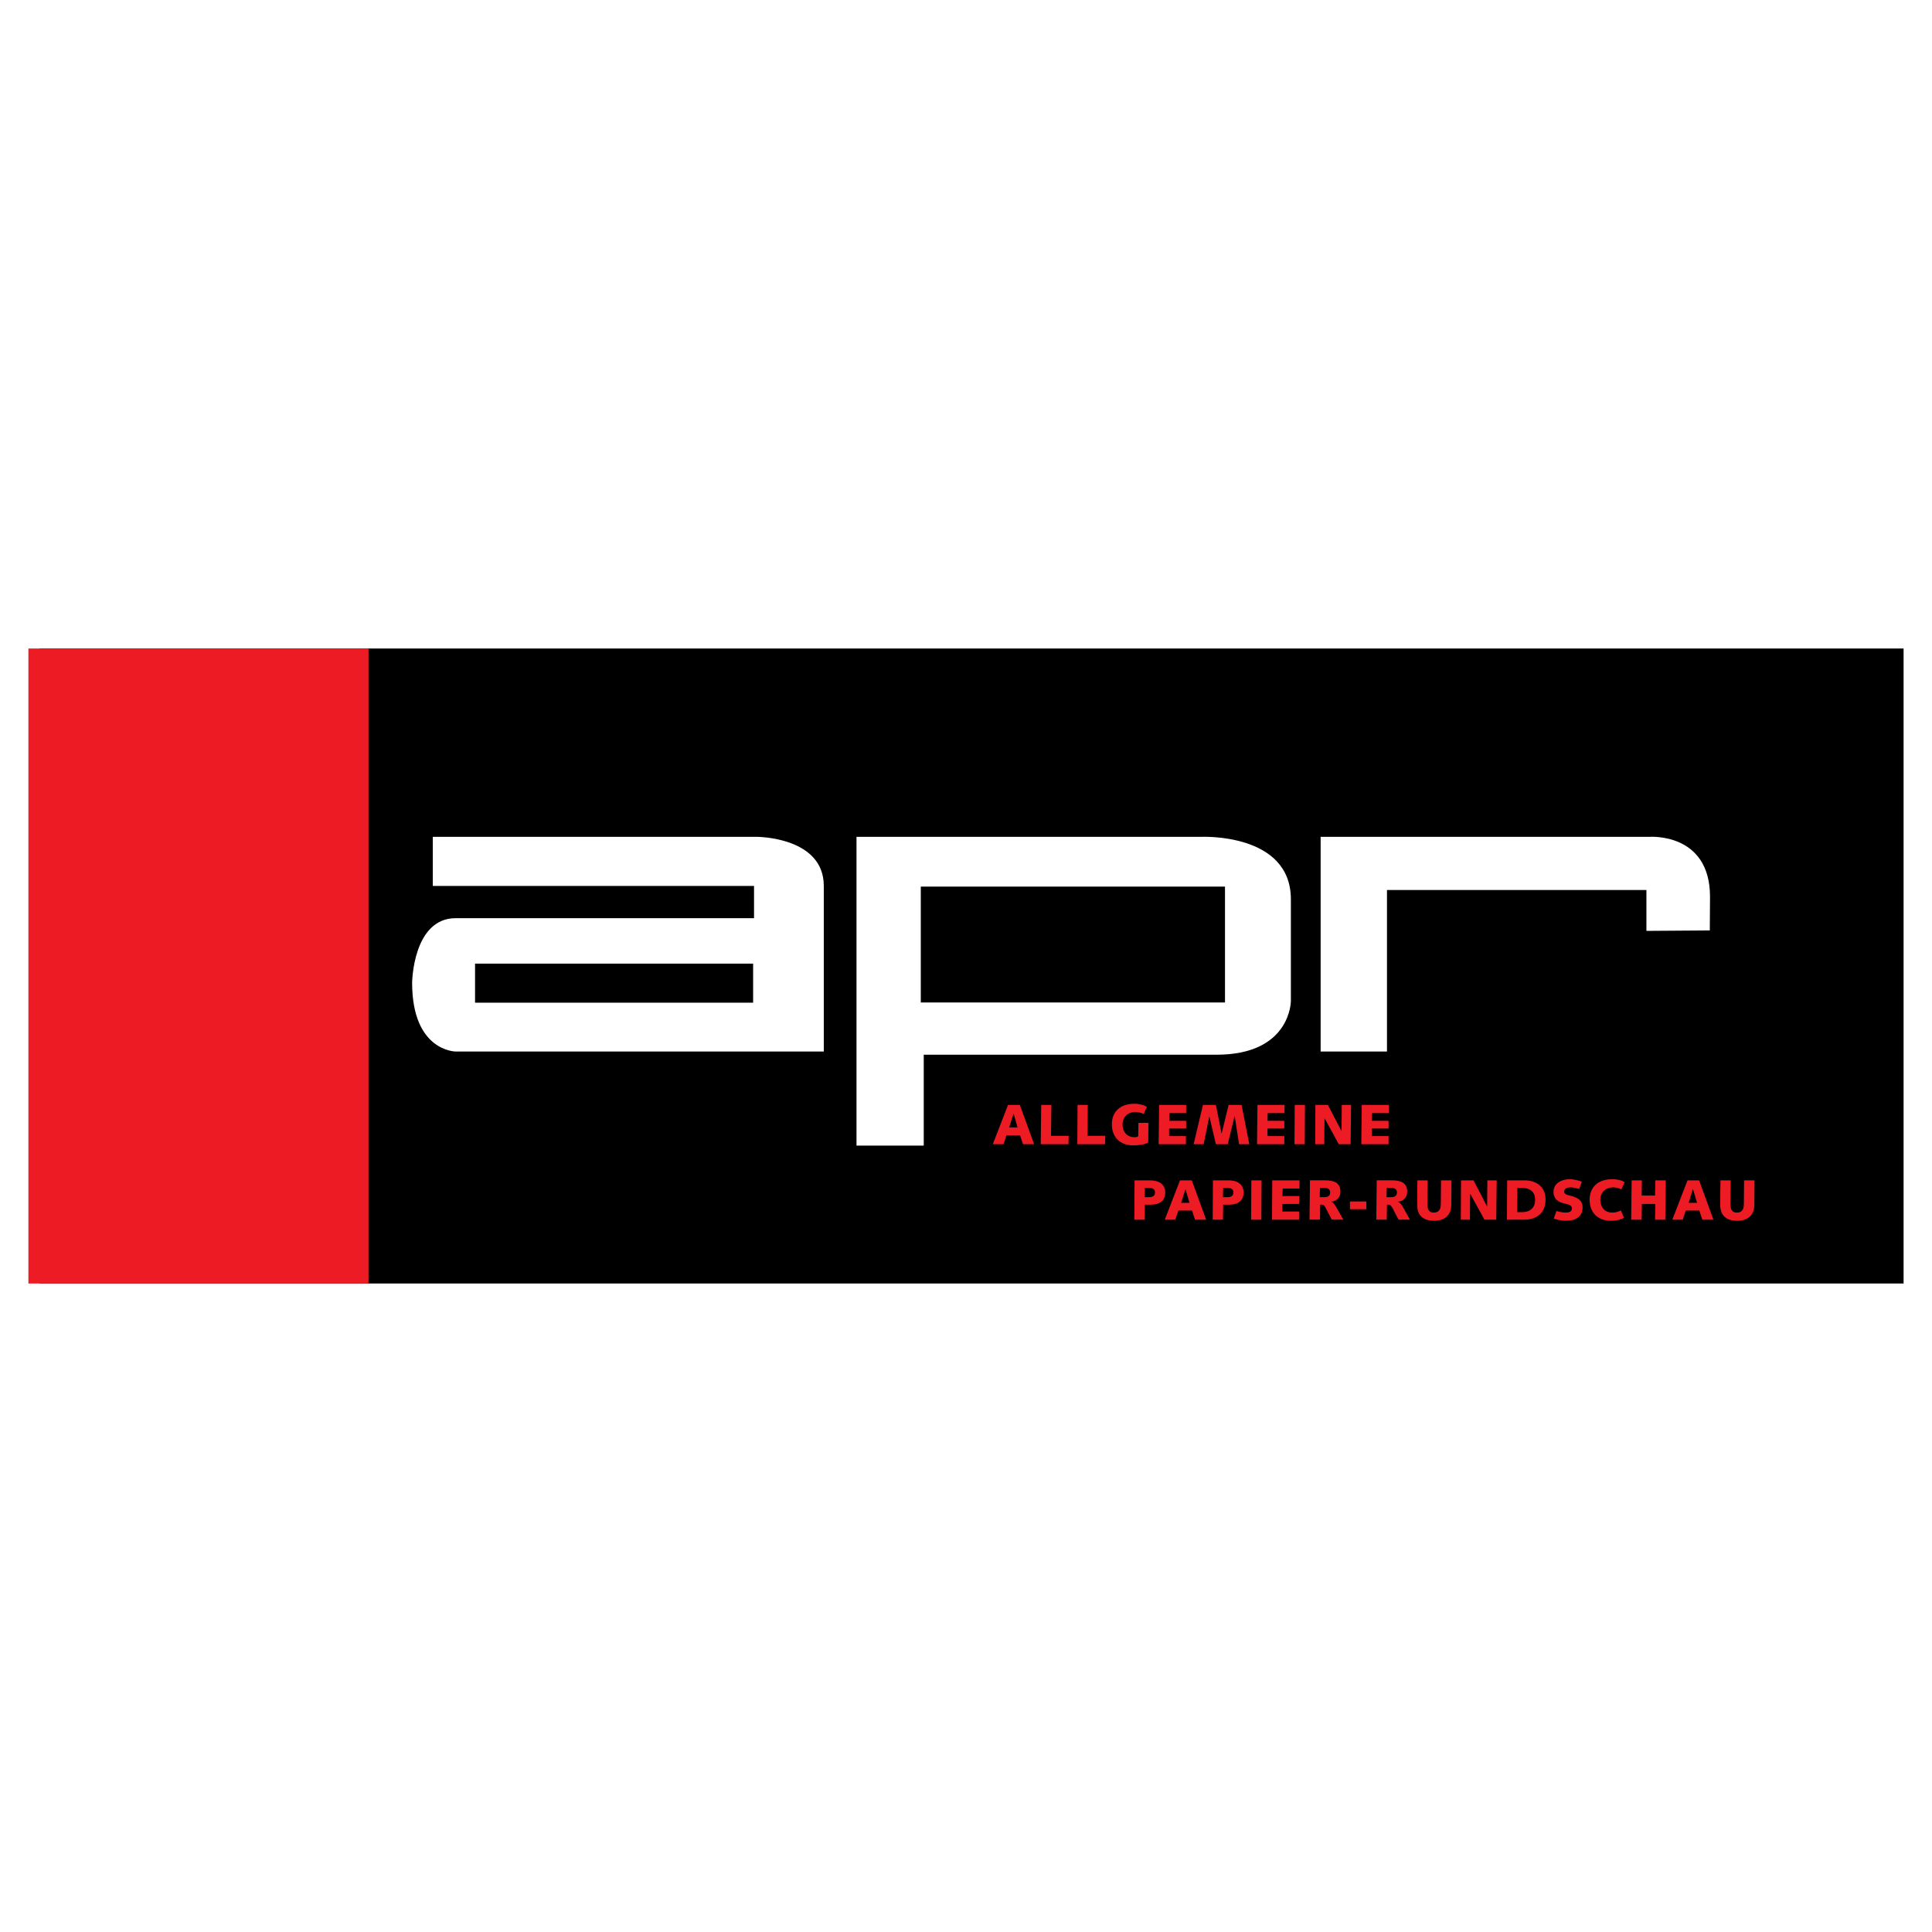
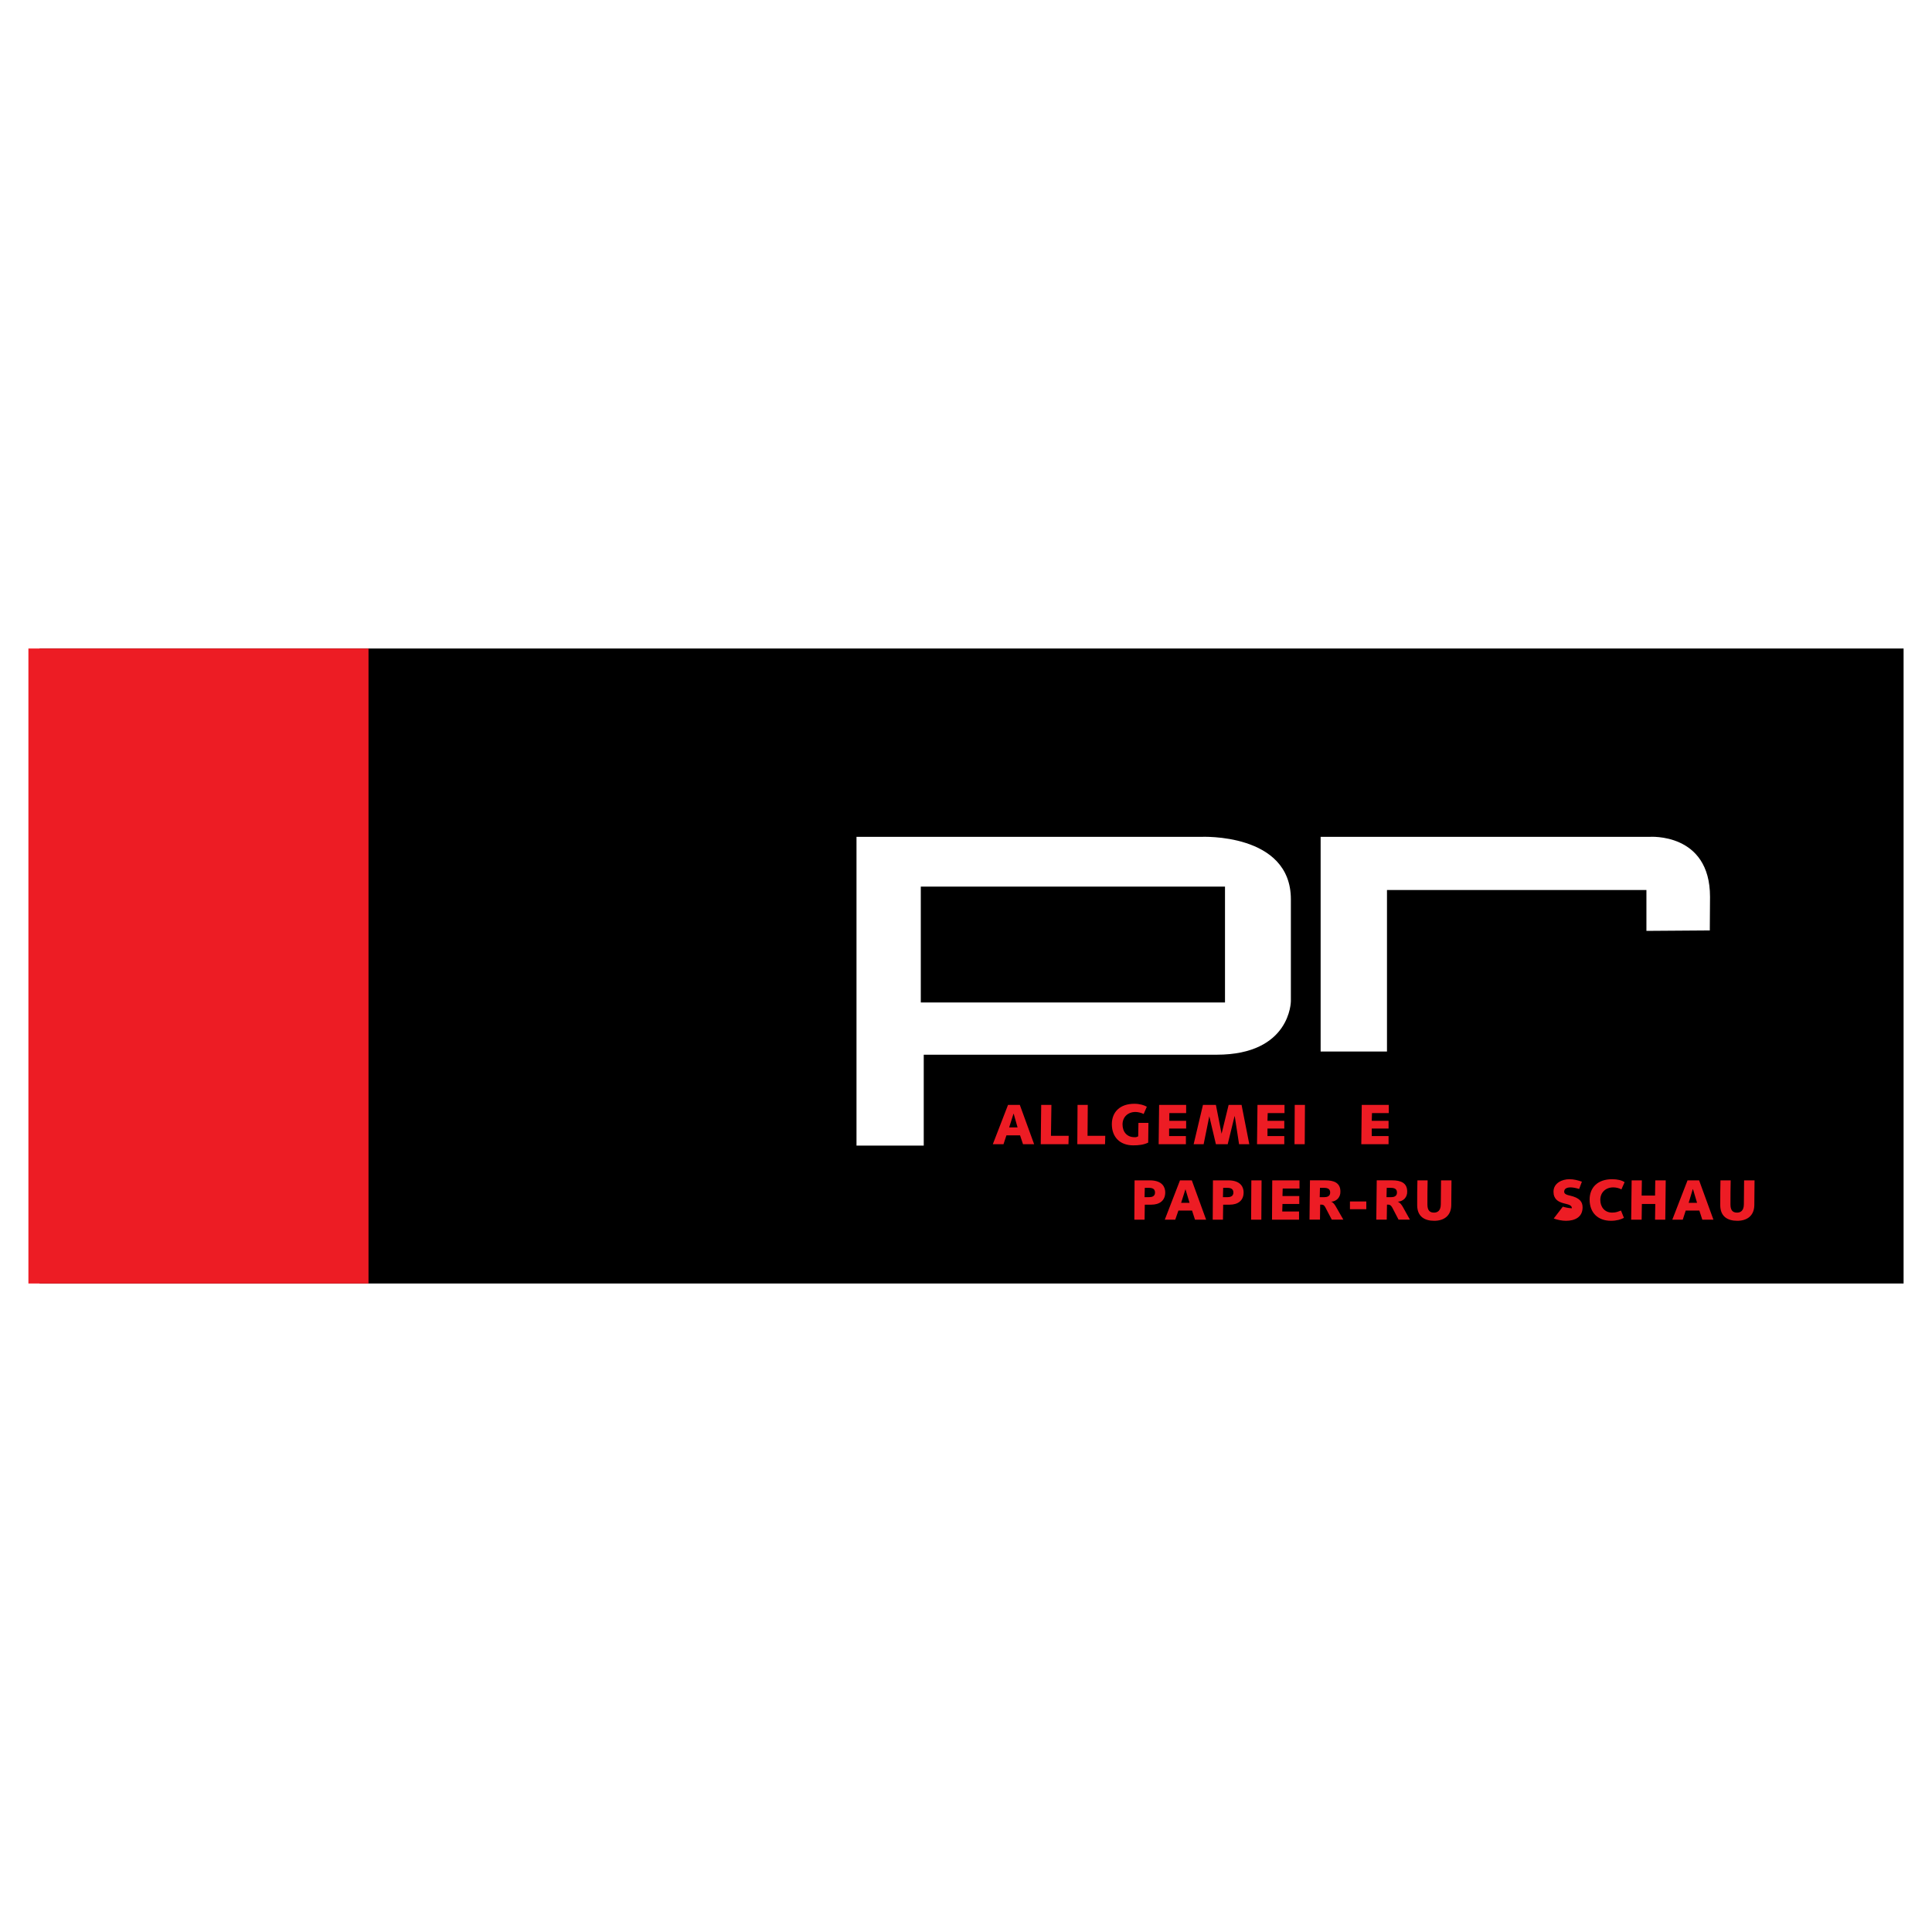
<svg xmlns="http://www.w3.org/2000/svg" version="1.0" id="Layer_1" x="0px" y="0px" width="192.756px" height="192.756px" viewBox="0 0 192.756 192.756" enable-background="new 0 0 192.756 192.756" xml:space="preserve">
  <g>
    <polygon fill-rule="evenodd" clip-rule="evenodd" fill="#FFFFFF" points="0,0 192.756,0 192.756,192.756 0,192.756 0,0  " />
    <polygon fill-rule="evenodd" clip-rule="evenodd" points="3.945,64.702 189.921,64.702 189.921,128.055 3.945,128.055    3.945,64.702  " />
    <path fill-rule="evenodd" clip-rule="evenodd" fill="#ED1C24" d="M113.174,121.686h1.02l0.022-1.496h0.657   c0.794,0,1.383-0.387,1.383-1.225c0-0.453-0.227-1.201-1.541-1.201h-1.519L113.174,121.686L113.174,121.686z M114.216,118.512   h0.408c0.408,0,0.612,0.135,0.612,0.475c0,0.387-0.34,0.455-0.589,0.455h-0.454L114.216,118.512L114.216,118.512z" />
    <path fill-rule="evenodd" clip-rule="evenodd" fill="#ED1C24" d="M116.211,121.686h1.043l0.317-0.908h1.359l0.295,0.908h1.11   l-1.428-3.922h-1.179L116.211,121.686L116.211,121.686z M118.273,118.646L118.273,118.646l0.408,1.361h-0.839L118.273,118.646   L118.273,118.646z" />
    <path fill-rule="evenodd" clip-rule="evenodd" fill="#ED1C24" d="M120.993,121.686h1.021l0.022-1.496h0.657   c0.794,0,1.383-0.387,1.383-1.225c0-0.453-0.227-1.201-1.541-1.201h-1.519L120.993,121.686L120.993,121.686z M122.036,118.512   h0.408c0.408,0,0.611,0.135,0.611,0.475c0,0.387-0.34,0.455-0.589,0.455h-0.453L122.036,118.512L122.036,118.512z" />
    <polygon fill-rule="evenodd" clip-rule="evenodd" fill="#ED1C24" points="124.824,121.686 125.844,121.686 125.867,117.764    124.847,117.764 124.824,121.686  " />
    <polygon fill-rule="evenodd" clip-rule="evenodd" fill="#ED1C24" points="126.909,121.686 129.606,121.686 129.606,120.869    127.93,120.869 127.952,120.121 129.629,120.121 129.629,119.328 127.952,119.328 127.975,118.58 129.652,118.58 129.652,117.764    126.932,117.764 126.909,121.686  " />
    <path fill-rule="evenodd" clip-rule="evenodd" fill="#ED1C24" d="M131.715,120.189h0.158c0.227,0,0.317,0.18,0.431,0.408   l0.567,1.088h1.155l-0.702-1.225c-0.137-0.25-0.295-0.498-0.521-0.566l0,0c0.544-0.023,0.952-0.453,0.929-1.02   c0-0.885-0.68-1.111-1.495-1.111h-1.542l-0.045,3.922h1.043L131.715,120.189L131.715,120.189z M131.692,118.512h0.407   c0.408,0,0.612,0.135,0.612,0.475c0,0.387-0.34,0.455-0.589,0.455h-0.454L131.692,118.512L131.692,118.512z" />
    <polygon fill-rule="evenodd" clip-rule="evenodd" fill="#ED1C24" points="134.684,120.643 136.316,120.643 136.316,119.871    134.684,119.871 134.684,120.643  " />
    <path fill-rule="evenodd" clip-rule="evenodd" fill="#ED1C24" d="M138.379,120.189h0.136c0.227,0,0.34,0.18,0.453,0.408   l0.566,1.088h1.134l-0.681-1.225c-0.136-0.25-0.316-0.498-0.544-0.566l0,0c0.567-0.023,0.976-0.453,0.952-1.02   c0-0.885-0.68-1.111-1.496-1.111h-1.541l-0.045,3.922h1.042L138.379,120.189L138.379,120.189z M138.355,118.512h0.408   c0.408,0,0.612,0.135,0.612,0.475c0,0.387-0.34,0.455-0.59,0.455h-0.453L138.355,118.512L138.355,118.512z" />
    <path fill-rule="evenodd" clip-rule="evenodd" fill="#ED1C24" d="M141.416,117.764c-0.023,0.77-0.023,1.541-0.023,2.471   c0,1.133,0.726,1.564,1.7,1.564c0.997,0,1.678-0.521,1.7-1.543l0.022-2.492h-1.042l-0.023,2.379c0,0.682-0.362,0.84-0.68,0.84   c-0.431,0-0.657-0.227-0.657-0.816c0-0.793,0-1.609,0.022-2.402H141.416L141.416,117.764z" />
-     <polygon fill-rule="evenodd" clip-rule="evenodd" fill="#ED1C24" points="145.745,121.686 146.651,121.686 146.674,119.123    146.697,119.123 148.103,121.686 149.28,121.686 149.326,117.764 148.396,117.764 148.374,120.348 148.352,120.348    147.014,117.764 145.768,117.764 145.745,121.686  " />
-     <path fill-rule="evenodd" clip-rule="evenodd" fill="#ED1C24" d="M150.347,121.686h1.745c1.042,0,2.107-0.521,2.107-2.018   c0-1.293-0.952-1.904-2.107-1.904h-1.723L150.347,121.686L150.347,121.686z M151.389,118.512h0.408c0.748,0,1.36,0.295,1.36,1.201   c0,0.816-0.521,1.225-1.315,1.225h-0.476L151.389,118.512L151.389,118.512z" />
-     <path fill-rule="evenodd" clip-rule="evenodd" fill="#ED1C24" d="M155.016,121.572c0.385,0.135,0.815,0.227,1.224,0.227   c0.884,0,1.655-0.363,1.655-1.338c0-0.545-0.272-0.951-1.27-1.18c-0.453-0.09-0.566-0.227-0.566-0.385   c0-0.25,0.181-0.43,0.657-0.43c0.203,0,0.566,0.066,0.838,0.158l0.272-0.727c-0.386-0.135-0.794-0.248-1.247-0.248   c-0.726,0-1.586,0.385-1.586,1.246c0,0.748,0.476,0.998,0.929,1.133c0.453,0.137,0.907,0.16,0.907,0.521   c0,0.363-0.317,0.432-0.635,0.432c-0.295,0-0.681-0.092-0.907-0.158L155.016,121.572L155.016,121.572z" />
+     <path fill-rule="evenodd" clip-rule="evenodd" fill="#ED1C24" d="M155.016,121.572c0.385,0.135,0.815,0.227,1.224,0.227   c0.884,0,1.655-0.363,1.655-1.338c0-0.545-0.272-0.951-1.27-1.18c-0.453-0.09-0.566-0.227-0.566-0.385   c0-0.25,0.181-0.43,0.657-0.43c0.203,0,0.566,0.066,0.838,0.158l0.272-0.727c-0.386-0.135-0.794-0.248-1.247-0.248   c-0.726,0-1.586,0.385-1.586,1.246c0,0.748,0.476,0.998,0.929,1.133c0.453,0.137,0.907,0.16,0.907,0.521   c-0.295,0-0.681-0.092-0.907-0.158L155.016,121.572L155.016,121.572z" />
    <path fill-rule="evenodd" clip-rule="evenodd" fill="#ED1C24" d="M162.087,117.945c-0.271-0.182-0.702-0.295-1.246-0.295   c-1.428,0-2.244,0.816-2.244,2.039c0,1.27,0.793,2.109,2.131,2.109c0.566,0,1.02-0.137,1.292-0.295l-0.295-0.727   c-0.317,0.113-0.476,0.205-0.884,0.205c-0.748,0-1.179-0.566-1.179-1.27c0-0.748,0.544-1.246,1.292-1.246   c0.249,0,0.589,0.066,0.815,0.203L162.087,117.945L162.087,117.945z" />
    <polygon fill-rule="evenodd" clip-rule="evenodd" fill="#ED1C24" points="162.744,121.686 163.787,121.686 163.81,120.121    165.147,120.121 165.124,121.686 166.145,121.686 166.19,117.764 165.147,117.764 165.124,119.281 163.787,119.281 163.81,117.764    162.79,117.764 162.744,121.686  " />
    <path fill-rule="evenodd" clip-rule="evenodd" fill="#ED1C24" d="M166.847,121.686h1.043l0.295-0.908h1.36l0.294,0.908h1.11   l-1.428-3.922h-1.155L166.847,121.686L166.847,121.686z M168.887,118.646h0.023l0.407,1.361h-0.838L168.887,118.646   L168.887,118.646z" />
    <path fill-rule="evenodd" clip-rule="evenodd" fill="#ED1C24" d="M171.652,117.764c-0.022,0.77-0.022,1.541-0.022,2.471   c0,1.133,0.726,1.564,1.7,1.564c0.997,0,1.677-0.521,1.699-1.543l0.022-2.492h-1.042l-0.022,2.379c0,0.682-0.363,0.84-0.681,0.84   c-0.431,0-0.657-0.227-0.657-0.816c0-0.793,0-1.609,0.022-2.402H171.652L171.652,117.764z" />
    <path fill-rule="evenodd" clip-rule="evenodd" fill="#ED1C24" d="M99.053,114.16h1.065l0.294-0.885h1.36l0.295,0.885h1.11   l-1.428-3.922h-1.179L99.053,114.16L99.053,114.16z M101.115,111.123h0.022l0.386,1.359h-0.839L101.115,111.123L101.115,111.123z" />
    <polygon fill-rule="evenodd" clip-rule="evenodd" fill="#ED1C24" points="103.835,114.16 106.601,114.16 106.623,113.32    104.855,113.32 104.9,110.238 103.881,110.238 103.835,114.16  " />
    <polygon fill-rule="evenodd" clip-rule="evenodd" fill="#ED1C24" points="107.484,114.16 110.25,114.16 110.272,113.32    108.504,113.32 108.527,110.238 107.507,110.238 107.484,114.16  " />
    <path fill-rule="evenodd" clip-rule="evenodd" fill="#ED1C24" d="M114.579,112.029h-0.997l-0.023,1.336   c-0.067,0.047-0.203,0.115-0.385,0.092c-0.748,0-1.179-0.545-1.179-1.27c0-0.748,0.544-1.246,1.292-1.246   c0.249,0,0.612,0.09,0.816,0.203l0.316-0.725c-0.271-0.158-0.702-0.295-1.246-0.295c-1.428,0-2.244,0.816-2.244,2.039   c0,1.27,0.793,2.109,2.131,2.109c0.521,0,1.02-0.045,1.496-0.273L114.579,112.029L114.579,112.029z" />
    <polygon fill-rule="evenodd" clip-rule="evenodd" fill="#ED1C24" points="115.599,114.16 118.318,114.16 118.318,113.344    116.642,113.344 116.642,112.596 118.342,112.596 118.342,111.824 116.664,111.824 116.664,111.055 118.342,111.055    118.342,110.238 115.645,110.238 115.599,114.16  " />
    <polygon fill-rule="evenodd" clip-rule="evenodd" fill="#ED1C24" points="119.09,114.16 120.087,114.16 120.653,111.371    120.653,111.371 121.311,114.16 122.489,114.16 123.169,111.371 123.192,111.371 123.623,114.16 124.643,114.16 123.872,110.238    122.58,110.238 121.877,113.117 121.877,113.117 121.311,110.238 120.019,110.238 119.09,114.16  " />
    <polygon fill-rule="evenodd" clip-rule="evenodd" fill="#ED1C24" points="125.413,114.16 128.134,114.16 128.134,113.344    126.456,113.344 126.456,112.596 128.134,112.596 128.134,111.824 126.456,111.824 126.479,111.055 128.156,111.055    128.156,110.238 125.459,110.238 125.413,114.16  " />
    <polygon fill-rule="evenodd" clip-rule="evenodd" fill="#ED1C24" points="129.153,114.16 130.173,114.16 130.196,110.238    129.176,110.238 129.153,114.16  " />
-     <polygon fill-rule="evenodd" clip-rule="evenodd" fill="#ED1C24" points="131.216,114.16 132.123,114.16 132.146,111.598    132.168,111.598 133.573,114.16 134.752,114.16 134.797,110.238 133.868,110.238 133.846,112.822 133.822,112.822 132.485,110.238    131.238,110.238 131.216,114.16  " />
    <polygon fill-rule="evenodd" clip-rule="evenodd" fill="#ED1C24" points="135.817,114.16 138.537,114.16 138.537,113.344    136.86,113.344 136.86,112.596 138.537,112.596 138.537,111.824 136.86,111.824 136.883,111.055 138.56,111.055 138.56,110.238    135.862,110.238 135.817,114.16  " />
    <path fill-rule="evenodd" clip-rule="evenodd" fill="#FFFFFF" d="M131.76,83.492h32.82c0,0,6.029-0.453,6.029,5.984l-0.022,3.354   l-6.323,0.045v-4.08h-25.885v16.116h-6.619V83.492L131.76,83.492z" />
-     <path fill-rule="evenodd" clip-rule="evenodd" fill="#FFFFFF" d="M47.396,96.14H75.14v3.899H47.396V96.14L47.396,96.14z    M43.181,83.492h32.345c0,0,6.664,0,6.664,4.896v16.524H45.47c0,0-4.352,0-4.352-6.869c0,0,0.067-6.437,4.352-6.437H75.23v-3.218   h-32.05V83.492L43.181,83.492z" />
    <path fill-rule="evenodd" clip-rule="evenodd" fill="#FFFFFF" d="M91.868,88.456h30.35v11.56h-30.35V88.456L91.868,88.456z    M85.453,83.492h34.385c0,0,8.953-0.431,8.953,6.233v10.154c0,0,0,5.35-7.412,5.35H92.162v9.066h-6.709V83.492L85.453,83.492z" />
    <polygon fill-rule="evenodd" clip-rule="evenodd" fill="#ED1C24" points="2.834,64.702 36.766,64.702 36.766,128.055    2.834,128.055 2.834,64.702  " />
  </g>
</svg>